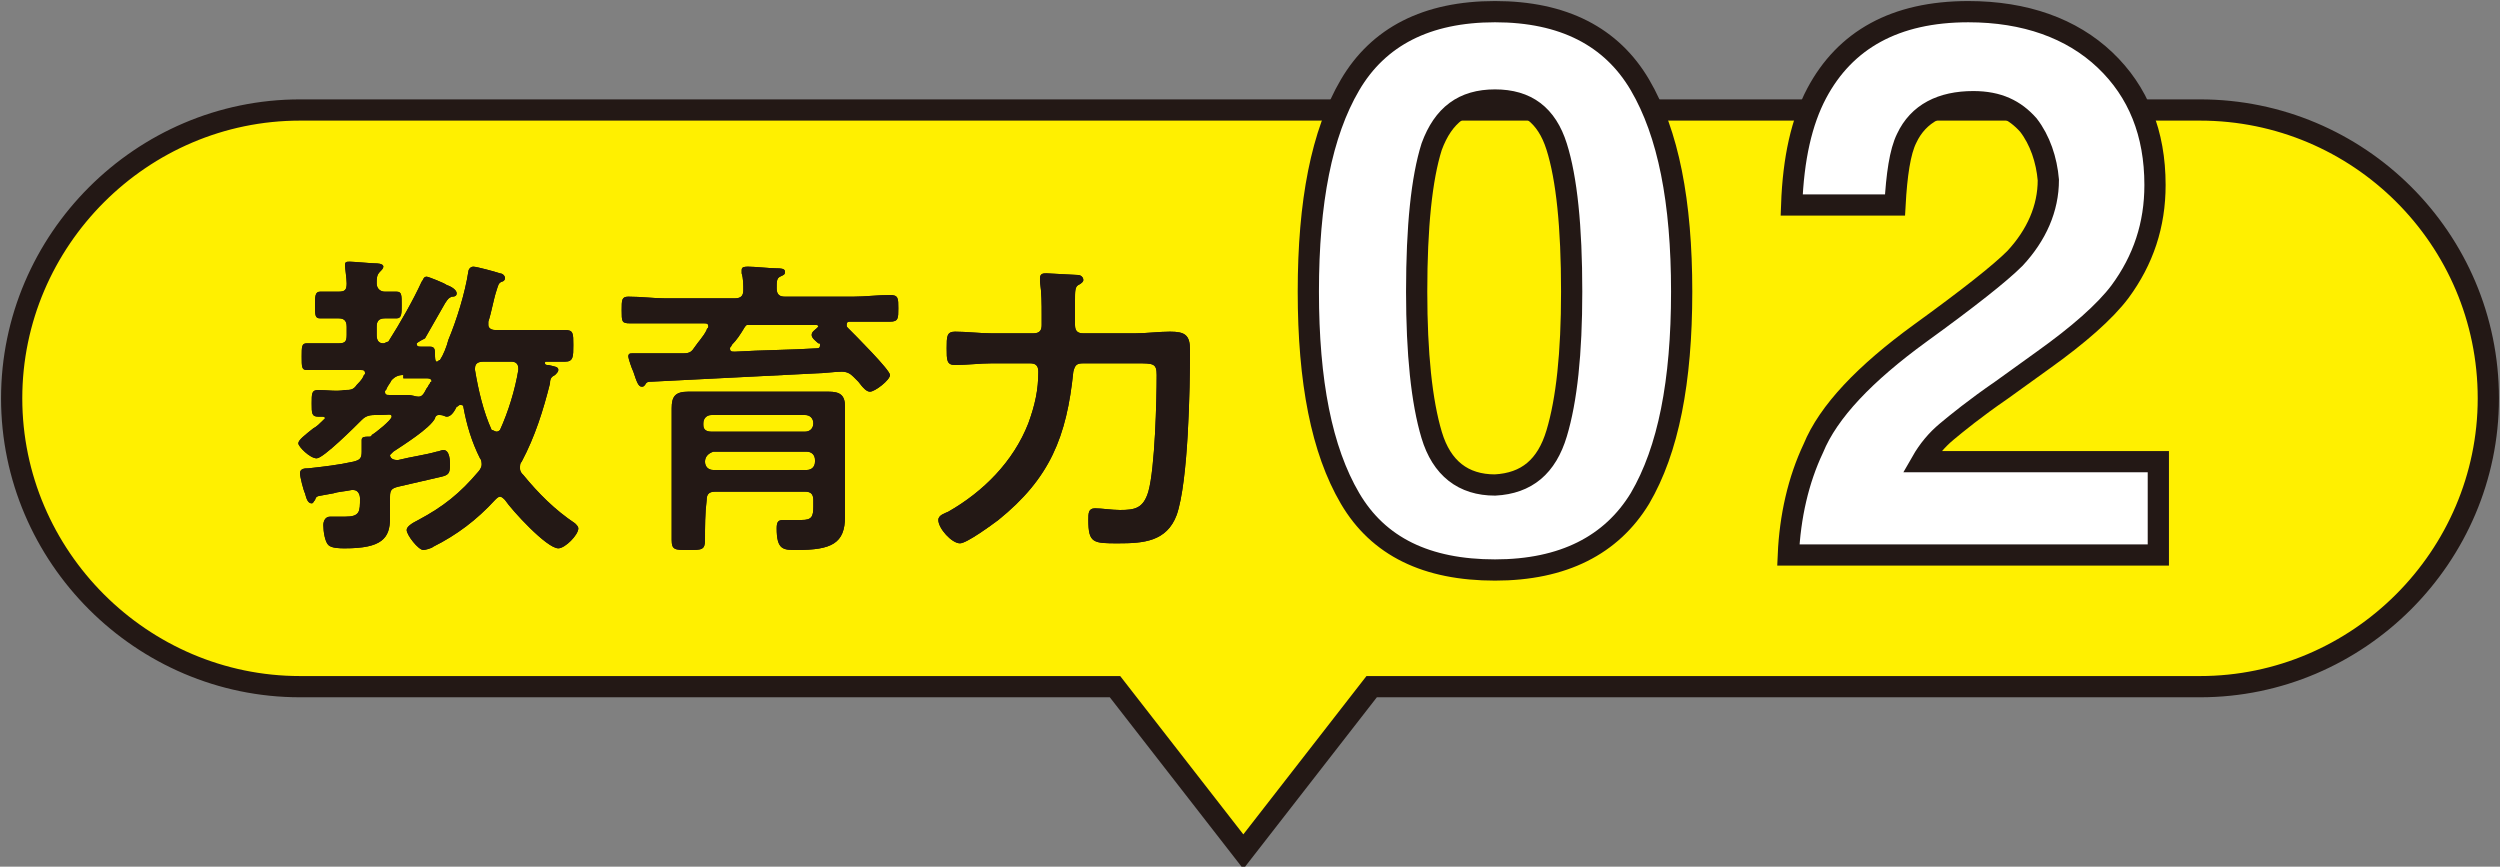
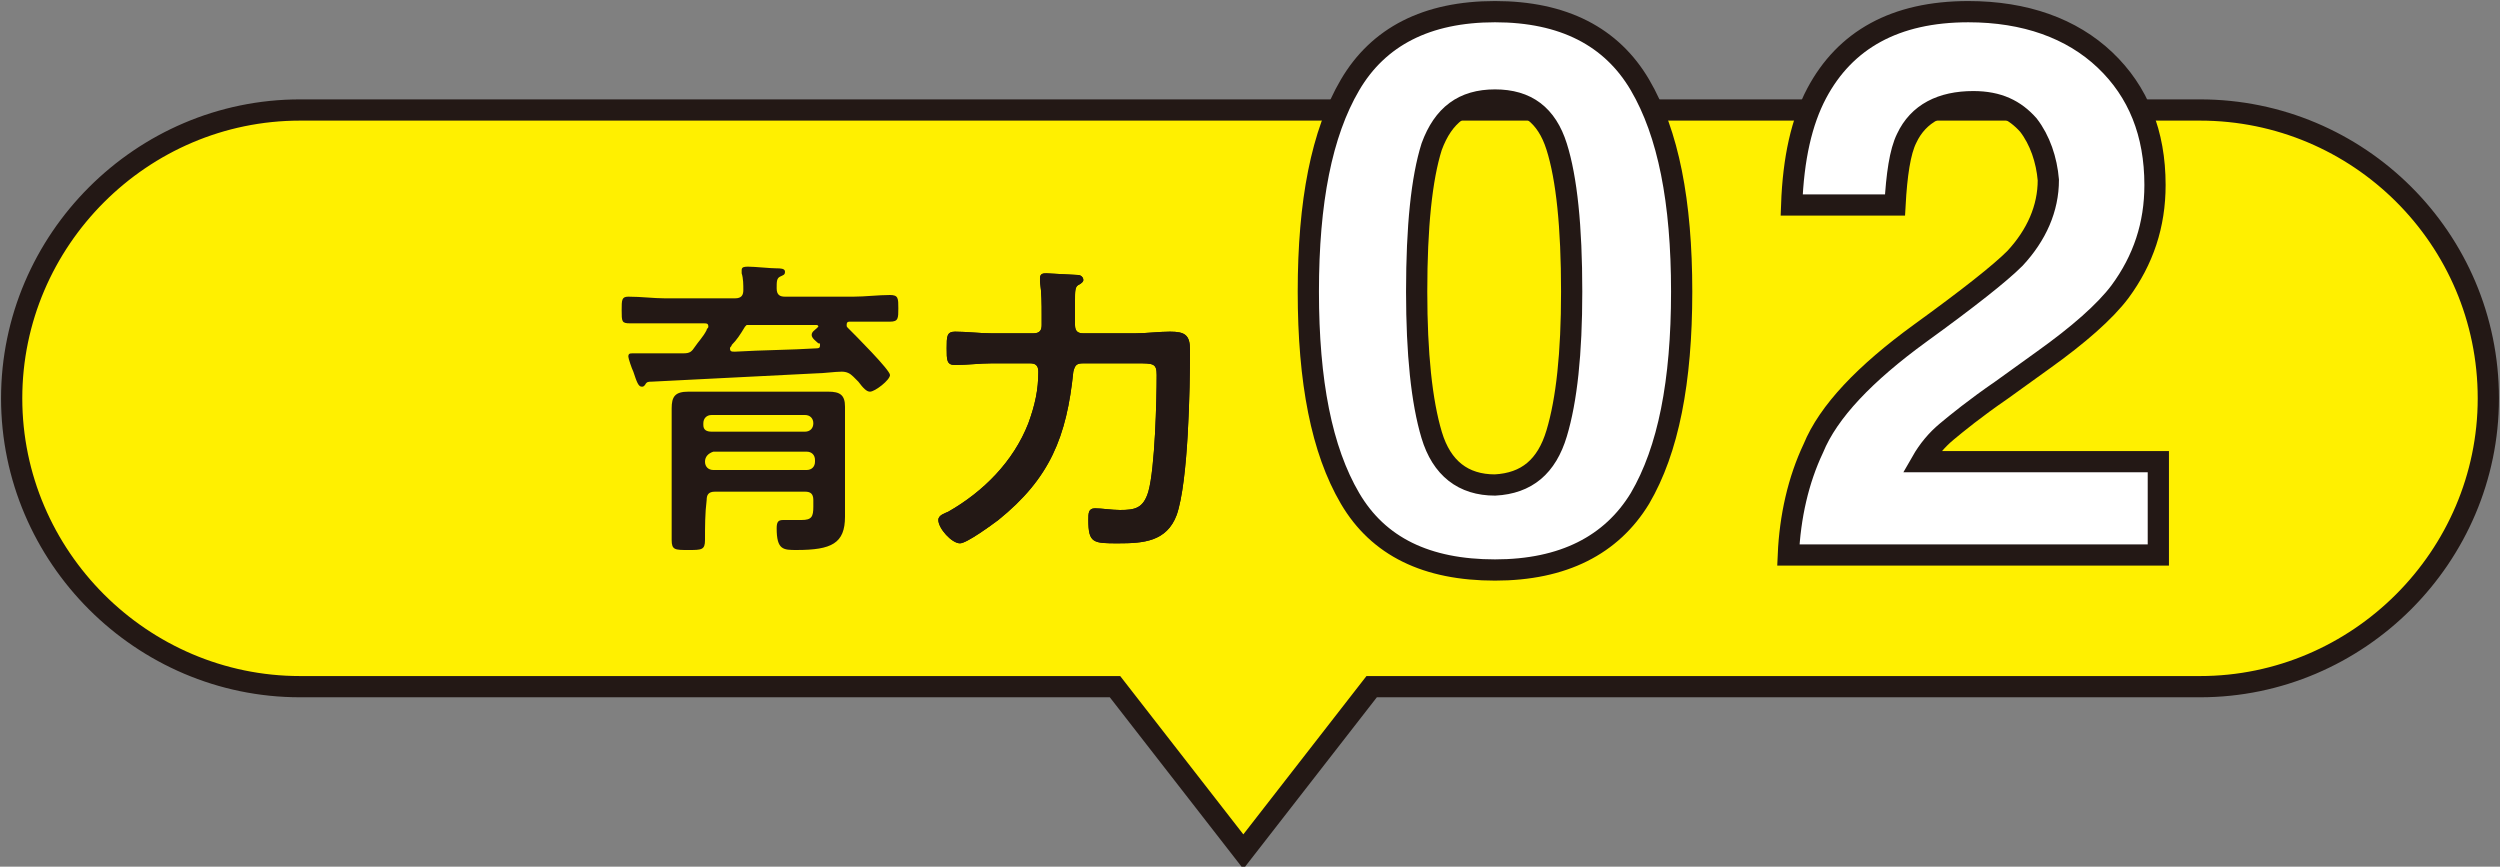
<svg xmlns="http://www.w3.org/2000/svg" version="1.1" id="レイヤー_1" x="0px" y="0px" viewBox="0 0 150 52" style="enable-background:new 0 0 150 52;" xml:space="preserve">
  <rect x="0" y="0" width="150" height="52" fill="#808080" stroke="none" />
  <style type="text/css">
	.st0{fill:#FFF000;stroke:#231815;stroke-width:1.274;stroke-miterlimit:10;}
	.st1{fill:#231815;}
	.st2{fill:#FFFFFF;stroke:#231815;stroke-width:1.274;stroke-miterlimit:10;}
</style>
  <g>
    <path class="st0" d="M132,6.6H18c-9.5,0-17.3,7.8-17.3,17.3c0,9.5,7.8,17.3,17.3,17.3h48.9l7.7,9.9l7.7-9.9H132   c9.5,0,17.3-7.8,17.3-17.3C149.3,14.3,141.5,6.6,132,6.6z" />
    <g>
      <g>
-         <path class="st1" d="M25,20.6c0,0.2,0.1,0.2,0.3,0.2c0.1,0,0.4,0,0.5,0c0.3,0,0.3,0.2,0.3,0.5c0,0.1,0,0.4,0.1,0.4     c0.1,0,0.1-0.1,0.2-0.1c0.2-0.3,0.4-0.8,0.5-1.2c0.5-1.2,1-2.8,1.2-4.1c0-0.1,0.1-0.3,0.3-0.3c0.2,0,1.3,0.3,1.6,0.4     c0.1,0,0.3,0.1,0.3,0.3c0,0.1-0.1,0.2-0.2,0.2c-0.2,0.1-0.2,0.2-0.3,0.5c-0.2,0.6-0.3,1.3-0.5,1.9c0,0,0,0.1,0,0.2     c0,0.2,0.2,0.3,0.4,0.3h2.1c0.7,0,1.4,0,2.1,0c0.5,0,0.5,0.2,0.5,0.9s0,1-0.5,1c-0.4,0-0.8,0-1.1,0c-0.1,0-0.1,0-0.1,0.1     c0,0.1,0.1,0.1,0.2,0.1c0.4,0.1,0.6,0.1,0.6,0.3c0,0.1-0.1,0.2-0.2,0.3c-0.2,0.1-0.3,0.2-0.3,0.5c-0.4,1.6-0.9,3.2-1.7,4.7     c-0.1,0.1-0.1,0.2-0.1,0.4c0,0.2,0.1,0.3,0.2,0.4c0.9,1.1,1.9,2.1,3.1,2.9c0.1,0.1,0.2,0.2,0.2,0.3c0,0.4-0.8,1.2-1.2,1.2     c-0.7,0-2.8-2.3-3.2-2.9c-0.1-0.1-0.2-0.2-0.3-0.2c-0.1,0-0.2,0.1-0.3,0.2c-1.1,1.2-2.3,2.1-3.7,2.8c-0.1,0.1-0.5,0.2-0.6,0.2     c-0.3,0-1-0.9-1-1.2c0-0.2,0.3-0.4,0.7-0.6c1.5-0.8,2.5-1.6,3.6-2.9c0.1-0.1,0.2-0.3,0.2-0.4c0-0.1,0-0.3-0.1-0.4     c-0.5-1-0.8-2-1-3.1c0-0.1-0.1-0.1-0.2-0.1s-0.1,0.1-0.2,0.1c-0.1,0.2-0.3,0.6-0.6,0.6c-0.1,0-0.2-0.1-0.4-0.1c0,0-0.1,0-0.1,0     c-0.1,0-0.2,0.1-0.2,0.2c-0.3,0.6-1.9,1.6-2.5,2c-0.1,0.1-0.1,0.1-0.2,0.2c0,0.2,0.2,0.3,0.4,0.3c0,0,0.1,0,0.1,0     c0.8-0.2,1.6-0.3,2.3-0.5c0.1,0,0.3-0.1,0.4-0.1c0.4,0,0.4,0.7,0.4,0.9c0,0.5-0.1,0.6-0.5,0.7c-0.9,0.2-1.7,0.4-2.6,0.6     c-0.4,0.1-0.5,0.2-0.5,0.6V30c0,0.4,0,0.7,0,1.1c0,1.2-0.5,1.8-2.7,1.8c-0.3,0-0.8,0-1-0.2c-0.2-0.2-0.3-0.8-0.3-1.2     c0-0.2,0.1-0.5,0.4-0.5c0.1,0,0.2,0,0.2,0c0.2,0,0.5,0,0.7,0c0.9,0,0.9-0.3,0.9-1.1c0-0.2-0.1-0.5-0.4-0.5c0,0-0.1,0-0.1,0     c-0.5,0.1-0.8,0.1-1.1,0.2c-1,0.2-1,0.1-1.1,0.4c-0.1,0.1-0.1,0.2-0.2,0.2c-0.2,0-0.3-0.2-0.4-0.6c-0.1-0.2-0.3-1-0.3-1.2     c0-0.3,0.3-0.3,0.5-0.3c0.9-0.1,1.8-0.2,2.7-0.4c0.4-0.1,0.5-0.2,0.5-0.6c0-0.2,0-0.4,0-0.6v-0.1c0-0.2,0.2-0.2,0.4-0.2     c0.1,0,0.2,0,0.2-0.1c0.2-0.1,1.2-0.9,1.2-1.1c0-0.2-0.2-0.1-0.7-0.1h-0.3c-0.4,0-0.6,0.1-0.8,0.3c-0.4,0.4-2.3,2.3-2.7,2.3     c-0.4,0-1.1-0.7-1.1-0.9c0-0.2,0.4-0.5,0.9-0.9c0.2-0.1,0.4-0.3,0.6-0.5c0.1-0.1,0.1-0.1,0.1-0.1c0-0.1-0.1-0.1-0.2-0.1h-0.2     c-0.4,0-0.4-0.2-0.4-0.8c0-0.6,0-0.8,0.4-0.8c0.5,0,1.1,0.1,1.6,0c0.3,0,0.5,0,0.7-0.3c0.1-0.1,0.3-0.3,0.4-0.5     c0-0.1,0.1-0.1,0.1-0.2c0-0.2-0.1-0.2-0.3-0.2h-1.8c-0.5,0-1,0-1.4,0c-0.3,0-0.3-0.2-0.3-0.8c0-0.6,0-0.8,0.3-0.8     c0.4,0,0.9,0,1.4,0h0.5c0.4,0,0.5-0.1,0.5-0.5v-0.5c0-0.4-0.2-0.5-0.5-0.5c-0.4,0-0.8,0-1.1,0c-0.3,0-0.3-0.2-0.3-0.8     c0-0.5,0-0.8,0.3-0.8c0.2,0,0.7,0,1.1,0s0.5-0.1,0.5-0.5c0-0.3-0.1-0.9-0.1-1.1c0-0.2,0.1-0.2,0.3-0.2c0.2,0,1.3,0.1,1.5,0.1     c0.1,0,0.5,0,0.5,0.2c0,0.1-0.1,0.2-0.2,0.3c-0.2,0.2-0.2,0.4-0.2,0.7c0,0.3,0.2,0.5,0.5,0.5c0.1,0,0.6,0,0.7,0     c0.3,0,0.3,0.2,0.3,0.8c0,0.5,0,0.8-0.3,0.8c-0.1,0-0.6,0-0.7,0c-0.4,0-0.5,0.2-0.5,0.5v0.5c0,0.3,0.1,0.5,0.4,0.5     c0.1,0,0.2-0.1,0.3-0.1c0.7-1.1,1.5-2.5,2-3.6c0.1-0.1,0.1-0.3,0.3-0.3c0.1,0,1.1,0.4,1.2,0.5c0.3,0.1,0.6,0.3,0.6,0.5     c0,0.2-0.2,0.2-0.3,0.2c-0.2,0.1-0.2,0.1-0.4,0.4c-0.4,0.7-0.8,1.4-1.2,2.1C25.1,20.5,25,20.6,25,20.6z M24.2,22.5     c-0.3,0-0.5,0.1-0.7,0.3c-0.1,0.2-0.2,0.3-0.3,0.5c0,0.1-0.1,0.1-0.1,0.2c0,0.2,0.1,0.2,0.3,0.2c0.3,0,0.7,0,1,0     c0.4,0,0.5,0.1,0.7,0.1s0.3-0.1,0.5-0.5c0.1-0.1,0.1-0.2,0.2-0.3c0-0.1,0.1-0.1,0.1-0.1c0-0.2-0.2-0.2-0.3-0.2     c-0.4,0-0.8,0-1.1,0H24.2z M29.8,25.9c0.1,0,0.2-0.1,0.2-0.1c0.5-1.1,0.9-2.4,1.1-3.6c0-0.1,0-0.1,0-0.1c0-0.3-0.2-0.4-0.4-0.4     H29c-0.3,0-0.5,0.1-0.5,0.4v0.1c0.2,1.2,0.5,2.5,1,3.6C29.6,25.8,29.7,25.9,29.8,25.9z" />
-         <path class="st1" d="M44.1,17.9c0.4,0,0.5-0.2,0.5-0.5c0-0.3,0-0.7-0.1-1c0-0.1,0-0.1,0-0.2c0-0.2,0.2-0.2,0.4-0.2     c0.4,0,1.3,0.1,1.7,0.1c0.2,0,0.5,0,0.5,0.2c0,0.2-0.1,0.2-0.3,0.3c-0.2,0.1-0.2,0.3-0.2,0.7c0,0.4,0.2,0.5,0.5,0.5h4.1     c0.7,0,1.5-0.1,2.2-0.1c0.5,0,0.5,0.2,0.5,0.8c0,0.6,0,0.8-0.5,0.8c-0.7,0-1.5,0-2.2,0H51c-0.1,0-0.2,0-0.2,0.2     c0,0.1,0,0.1,0.1,0.2c0.4,0.4,2.5,2.5,2.5,2.8c0,0.3-0.9,1-1.2,1c-0.2,0-0.4-0.2-0.7-0.6c-0.1-0.1-0.2-0.2-0.3-0.3     c-0.2-0.2-0.4-0.3-0.7-0.3c-0.4,0-1.1,0.1-1.5,0.1c-3.8,0.2-6.1,0.3-9.9,0.5c-0.2,0-0.3,0-0.4,0.2c-0.1,0.1-0.1,0.1-0.2,0.1     c-0.2,0-0.3-0.3-0.5-0.9c-0.1-0.2-0.3-0.8-0.3-0.9c0-0.2,0.1-0.2,0.3-0.2h0.8c0.7,0,1.5,0,2.2,0c0.4,0,0.5-0.1,0.7-0.4     c0.2-0.3,0.5-0.6,0.7-1c0-0.1,0.1-0.1,0.1-0.2c0-0.2-0.1-0.2-0.3-0.2H40c-0.7,0-1.5,0-2.2,0c-0.5,0-0.5-0.1-0.5-0.8     c0-0.6,0-0.8,0.4-0.8c0.8,0,1.5,0.1,2.2,0.1H44.1z M42.3,32.4c0,0.6-0.2,0.6-1,0.6c-0.8,0-1,0-1-0.6c0-0.8,0-1.7,0-2.5v-4.1     c0-0.5,0-0.9,0-1.3c0-0.7,0.2-1,1-1c0.5,0,1,0,1.5,0h5.4c0.5,0,1,0,1.5,0c0.7,0,1,0.2,1,0.9c0,0.5,0,0.9,0,1.4v3.6     c0,0.5,0,1,0,1.6c0,1.6-0.8,2-2.9,2c-0.8,0-1.2,0-1.2-1.3c0-0.4,0.1-0.5,0.4-0.5c0.1,0,0.7,0,1.1,0c0.6,0,0.7-0.2,0.7-0.8V30     c0-0.4-0.2-0.5-0.5-0.5h-5.4c-0.4,0-0.5,0.2-0.5,0.5C42.3,30.8,42.3,31.6,42.3,32.4z M48.8,25.4c0-0.3-0.2-0.5-0.5-0.5h-5.6     c-0.3,0-0.5,0.2-0.5,0.5v0.1c0,0.3,0.2,0.4,0.5,0.4h5.6C48.6,25.9,48.8,25.7,48.8,25.4L48.8,25.4z M42.3,27.7     c0,0.3,0.2,0.5,0.5,0.5h5.6c0.3,0,0.5-0.2,0.5-0.5v-0.1c0-0.3-0.2-0.5-0.5-0.5h-5.6C42.5,27.2,42.3,27.4,42.3,27.7L42.3,27.7z      M44.7,19.6L44.7,19.6L44.7,19.6c-0.3,0.5-0.5,0.8-0.8,1.1c0,0.1-0.1,0.1-0.1,0.2c0,0.2,0.1,0.2,0.3,0.2c1.7-0.1,3.3-0.1,4.9-0.2     c0.2,0,0.2-0.1,0.2-0.2c0-0.1,0-0.1-0.1-0.1c-0.1-0.1-0.4-0.3-0.4-0.5c0-0.2,0.2-0.3,0.3-0.4c0,0,0.1-0.1,0.1-0.1     c0-0.1-0.1-0.1-0.1-0.1h-3.7c0,0-0.1,0-0.2,0c-0.1,0-0.2,0-0.3,0C44.8,19.5,44.8,19.5,44.7,19.6C44.8,19.6,44.7,19.6,44.7,19.6z" />
        <path class="st1" d="M64.5,19.5c0,0.4,0.2,0.5,0.5,0.5h3.1c0.7,0,1.4-0.1,2.1-0.1c0.9,0,1.2,0.2,1.2,1.1c0,2.3-0.1,7.9-0.8,9.9     c-0.6,1.6-2,1.7-3.5,1.7c-1.5,0-1.8,0-1.8-1.4c0-0.4,0-0.7,0.4-0.7c0.4,0,1,0.1,1.5,0.1c0.9,0,1.4-0.1,1.7-1.1     c0.4-1.4,0.5-5.5,0.5-7c0-0.7-0.2-0.7-1.2-0.7H65c-0.4,0-0.5,0.1-0.6,0.5c-0.4,3.9-1.4,6.4-4.5,8.9c-0.4,0.3-1.9,1.4-2.3,1.4     c-0.5,0-1.3-0.9-1.3-1.4c0-0.3,0.4-0.4,0.6-0.5c2.1-1.2,3.9-3,4.8-5.3c0.4-1.1,0.6-2,0.6-3.1c0-0.4-0.2-0.5-0.5-0.5h-2.3     c-0.7,0-1.5,0.1-2.2,0.1c-0.5,0-0.5-0.3-0.5-1c0-0.7,0-1,0.5-1c0.7,0,1.5,0.1,2.2,0.1H62c0.4,0,0.5-0.2,0.5-0.5v-0.6     c0-0.7,0-1.3-0.1-2c0-0.1,0-0.1,0-0.2c0-0.3,0.2-0.3,0.4-0.3c0.2,0,1.7,0.1,1.9,0.1c0.1,0,0.3,0.1,0.3,0.3c0,0.1-0.1,0.2-0.3,0.3     c-0.2,0.1-0.2,0.4-0.2,0.9V19.5z" />
      </g>
      <g>
-         <path class="st1" d="M25,20.6c0,0.2,0.1,0.2,0.3,0.2c0.1,0,0.4,0,0.5,0c0.3,0,0.3,0.2,0.3,0.5c0,0.1,0,0.4,0.1,0.4     c0.1,0,0.1-0.1,0.2-0.1c0.2-0.3,0.4-0.8,0.5-1.2c0.5-1.2,1-2.8,1.2-4.1c0-0.1,0.1-0.3,0.3-0.3c0.2,0,1.3,0.3,1.6,0.4     c0.1,0,0.3,0.1,0.3,0.3c0,0.1-0.1,0.2-0.2,0.2c-0.2,0.1-0.2,0.2-0.3,0.5c-0.2,0.6-0.3,1.3-0.5,1.9c0,0,0,0.1,0,0.2     c0,0.2,0.2,0.3,0.4,0.3h2.1c0.7,0,1.4,0,2.1,0c0.5,0,0.5,0.2,0.5,0.9s0,1-0.5,1c-0.4,0-0.8,0-1.1,0c-0.1,0-0.1,0-0.1,0.1     c0,0.1,0.1,0.1,0.2,0.1c0.4,0.1,0.6,0.1,0.6,0.3c0,0.1-0.1,0.2-0.2,0.3c-0.2,0.1-0.3,0.2-0.3,0.5c-0.4,1.6-0.9,3.2-1.7,4.7     c-0.1,0.1-0.1,0.2-0.1,0.4c0,0.2,0.1,0.3,0.2,0.4c0.9,1.1,1.9,2.1,3.1,2.9c0.1,0.1,0.2,0.2,0.2,0.3c0,0.4-0.8,1.2-1.2,1.2     c-0.7,0-2.8-2.3-3.2-2.9c-0.1-0.1-0.2-0.2-0.3-0.2c-0.1,0-0.2,0.1-0.3,0.2c-1.1,1.2-2.3,2.1-3.7,2.8c-0.1,0.1-0.5,0.2-0.6,0.2     c-0.3,0-1-0.9-1-1.2c0-0.2,0.3-0.4,0.7-0.6c1.5-0.8,2.5-1.6,3.6-2.9c0.1-0.1,0.2-0.3,0.2-0.4c0-0.1,0-0.3-0.1-0.4     c-0.5-1-0.8-2-1-3.1c0-0.1-0.1-0.1-0.2-0.1s-0.1,0.1-0.2,0.1c-0.1,0.2-0.3,0.6-0.6,0.6c-0.1,0-0.2-0.1-0.4-0.1c0,0-0.1,0-0.1,0     c-0.1,0-0.2,0.1-0.2,0.2c-0.3,0.6-1.9,1.6-2.5,2c-0.1,0.1-0.1,0.1-0.2,0.2c0,0.2,0.2,0.3,0.4,0.3c0,0,0.1,0,0.1,0     c0.8-0.2,1.6-0.3,2.3-0.5c0.1,0,0.3-0.1,0.4-0.1c0.4,0,0.4,0.7,0.4,0.9c0,0.5-0.1,0.6-0.5,0.7c-0.9,0.2-1.7,0.4-2.6,0.6     c-0.4,0.1-0.5,0.2-0.5,0.6V30c0,0.4,0,0.7,0,1.1c0,1.2-0.5,1.8-2.7,1.8c-0.3,0-0.8,0-1-0.2c-0.2-0.2-0.3-0.8-0.3-1.2     c0-0.2,0.1-0.5,0.4-0.5c0.1,0,0.2,0,0.2,0c0.2,0,0.5,0,0.7,0c0.9,0,0.9-0.3,0.9-1.1c0-0.2-0.1-0.5-0.4-0.5c0,0-0.1,0-0.1,0     c-0.5,0.1-0.8,0.1-1.1,0.2c-1,0.2-1,0.1-1.1,0.4c-0.1,0.1-0.1,0.2-0.2,0.2c-0.2,0-0.3-0.2-0.4-0.6c-0.1-0.2-0.3-1-0.3-1.2     c0-0.3,0.3-0.3,0.5-0.3c0.9-0.1,1.8-0.2,2.7-0.4c0.4-0.1,0.5-0.2,0.5-0.6c0-0.2,0-0.4,0-0.6v-0.1c0-0.2,0.2-0.2,0.4-0.2     c0.1,0,0.2,0,0.2-0.1c0.2-0.1,1.2-0.9,1.2-1.1c0-0.2-0.2-0.1-0.7-0.1h-0.3c-0.4,0-0.6,0.1-0.8,0.3c-0.4,0.4-2.3,2.3-2.7,2.3     c-0.4,0-1.1-0.7-1.1-0.9c0-0.2,0.4-0.5,0.9-0.9c0.2-0.1,0.4-0.3,0.6-0.5c0.1-0.1,0.1-0.1,0.1-0.1c0-0.1-0.1-0.1-0.2-0.1h-0.2     c-0.4,0-0.4-0.2-0.4-0.8c0-0.6,0-0.8,0.4-0.8c0.5,0,1.1,0.1,1.6,0c0.3,0,0.5,0,0.7-0.3c0.1-0.1,0.3-0.3,0.4-0.5     c0-0.1,0.1-0.1,0.1-0.2c0-0.2-0.1-0.2-0.3-0.2h-1.8c-0.5,0-1,0-1.4,0c-0.3,0-0.3-0.2-0.3-0.8c0-0.6,0-0.8,0.3-0.8     c0.4,0,0.9,0,1.4,0h0.5c0.4,0,0.5-0.1,0.5-0.5v-0.5c0-0.4-0.2-0.5-0.5-0.5c-0.4,0-0.8,0-1.1,0c-0.3,0-0.3-0.2-0.3-0.8     c0-0.5,0-0.8,0.3-0.8c0.2,0,0.7,0,1.1,0s0.5-0.1,0.5-0.5c0-0.3-0.1-0.9-0.1-1.1c0-0.2,0.1-0.2,0.3-0.2c0.2,0,1.3,0.1,1.5,0.1     c0.1,0,0.5,0,0.5,0.2c0,0.1-0.1,0.2-0.2,0.3c-0.2,0.2-0.2,0.4-0.2,0.7c0,0.3,0.2,0.5,0.5,0.5c0.1,0,0.6,0,0.7,0     c0.3,0,0.3,0.2,0.3,0.8c0,0.5,0,0.8-0.3,0.8c-0.1,0-0.6,0-0.7,0c-0.4,0-0.5,0.2-0.5,0.5v0.5c0,0.3,0.1,0.5,0.4,0.5     c0.1,0,0.2-0.1,0.3-0.1c0.7-1.1,1.5-2.5,2-3.6c0.1-0.1,0.1-0.3,0.3-0.3c0.1,0,1.1,0.4,1.2,0.5c0.3,0.1,0.6,0.3,0.6,0.5     c0,0.2-0.2,0.2-0.3,0.2c-0.2,0.1-0.2,0.1-0.4,0.4c-0.4,0.7-0.8,1.4-1.2,2.1C25.1,20.5,25,20.6,25,20.6z M24.2,22.5     c-0.3,0-0.5,0.1-0.7,0.3c-0.1,0.2-0.2,0.3-0.3,0.5c0,0.1-0.1,0.1-0.1,0.2c0,0.2,0.1,0.2,0.3,0.2c0.3,0,0.7,0,1,0     c0.4,0,0.5,0.1,0.7,0.1s0.3-0.1,0.5-0.5c0.1-0.1,0.1-0.2,0.2-0.3c0-0.1,0.1-0.1,0.1-0.1c0-0.2-0.2-0.2-0.3-0.2     c-0.4,0-0.8,0-1.1,0H24.2z M29.8,25.9c0.1,0,0.2-0.1,0.2-0.1c0.5-1.1,0.9-2.4,1.1-3.6c0-0.1,0-0.1,0-0.1c0-0.3-0.2-0.4-0.4-0.4     H29c-0.3,0-0.5,0.1-0.5,0.4v0.1c0.2,1.2,0.5,2.5,1,3.6C29.6,25.8,29.7,25.9,29.8,25.9z" />
        <path class="st1" d="M44.1,17.9c0.4,0,0.5-0.2,0.5-0.5c0-0.3,0-0.7-0.1-1c0-0.1,0-0.1,0-0.2c0-0.2,0.2-0.2,0.4-0.2     c0.4,0,1.3,0.1,1.7,0.1c0.2,0,0.5,0,0.5,0.2c0,0.2-0.1,0.2-0.3,0.3c-0.2,0.1-0.2,0.3-0.2,0.7c0,0.4,0.2,0.5,0.5,0.5h4.1     c0.7,0,1.5-0.1,2.2-0.1c0.5,0,0.5,0.2,0.5,0.8c0,0.6,0,0.8-0.5,0.8c-0.7,0-1.5,0-2.2,0H51c-0.1,0-0.2,0-0.2,0.2     c0,0.1,0,0.1,0.1,0.2c0.4,0.4,2.5,2.5,2.5,2.8c0,0.3-0.9,1-1.2,1c-0.2,0-0.4-0.2-0.7-0.6c-0.1-0.1-0.2-0.2-0.3-0.3     c-0.2-0.2-0.4-0.3-0.7-0.3c-0.4,0-1.1,0.1-1.5,0.1c-3.8,0.2-6.1,0.3-9.9,0.5c-0.2,0-0.3,0-0.4,0.2c-0.1,0.1-0.1,0.1-0.2,0.1     c-0.2,0-0.3-0.3-0.5-0.9c-0.1-0.2-0.3-0.8-0.3-0.9c0-0.2,0.1-0.2,0.3-0.2h0.8c0.7,0,1.5,0,2.2,0c0.4,0,0.5-0.1,0.7-0.4     c0.2-0.3,0.5-0.6,0.7-1c0-0.1,0.1-0.1,0.1-0.2c0-0.2-0.1-0.2-0.3-0.2H40c-0.7,0-1.5,0-2.2,0c-0.5,0-0.5-0.1-0.5-0.8     c0-0.6,0-0.8,0.4-0.8c0.8,0,1.5,0.1,2.2,0.1H44.1z M42.3,32.4c0,0.6-0.2,0.6-1,0.6c-0.8,0-1,0-1-0.6c0-0.8,0-1.7,0-2.5v-4.1     c0-0.5,0-0.9,0-1.3c0-0.7,0.2-1,1-1c0.5,0,1,0,1.5,0h5.4c0.5,0,1,0,1.5,0c0.7,0,1,0.2,1,0.9c0,0.5,0,0.9,0,1.4v3.6     c0,0.5,0,1,0,1.6c0,1.6-0.8,2-2.9,2c-0.8,0-1.2,0-1.2-1.3c0-0.4,0.1-0.5,0.4-0.5c0.1,0,0.7,0,1.1,0c0.6,0,0.7-0.2,0.7-0.8V30     c0-0.4-0.2-0.5-0.5-0.5h-5.4c-0.4,0-0.5,0.2-0.5,0.5C42.3,30.8,42.3,31.6,42.3,32.4z M48.8,25.4c0-0.3-0.2-0.5-0.5-0.5h-5.6     c-0.3,0-0.5,0.2-0.5,0.5v0.1c0,0.3,0.2,0.4,0.5,0.4h5.6C48.6,25.9,48.8,25.7,48.8,25.4L48.8,25.4z M42.3,27.7     c0,0.3,0.2,0.5,0.5,0.5h5.6c0.3,0,0.5-0.2,0.5-0.5v-0.1c0-0.3-0.2-0.5-0.5-0.5h-5.6C42.5,27.2,42.3,27.4,42.3,27.7L42.3,27.7z      M44.7,19.6L44.7,19.6L44.7,19.6c-0.3,0.5-0.5,0.8-0.8,1.1c0,0.1-0.1,0.1-0.1,0.2c0,0.2,0.1,0.2,0.3,0.2c1.7-0.1,3.3-0.1,4.9-0.2     c0.2,0,0.2-0.1,0.2-0.2c0-0.1,0-0.1-0.1-0.1c-0.1-0.1-0.4-0.3-0.4-0.5c0-0.2,0.2-0.3,0.3-0.4c0,0,0.1-0.1,0.1-0.1     c0-0.1-0.1-0.1-0.1-0.1h-3.7c0,0-0.1,0-0.2,0c-0.1,0-0.2,0-0.3,0C44.8,19.5,44.8,19.5,44.7,19.6C44.8,19.6,44.7,19.6,44.7,19.6z" />
        <path class="st1" d="M64.5,19.5c0,0.4,0.2,0.5,0.5,0.5h3.1c0.7,0,1.4-0.1,2.1-0.1c0.9,0,1.2,0.2,1.2,1.1c0,2.3-0.1,7.9-0.8,9.9     c-0.6,1.6-2,1.7-3.5,1.7c-1.5,0-1.8,0-1.8-1.4c0-0.4,0-0.7,0.4-0.7c0.4,0,1,0.1,1.5,0.1c0.9,0,1.4-0.1,1.7-1.1     c0.4-1.4,0.5-5.5,0.5-7c0-0.7-0.2-0.7-1.2-0.7H65c-0.4,0-0.5,0.1-0.6,0.5c-0.4,3.9-1.4,6.4-4.5,8.9c-0.4,0.3-1.9,1.4-2.3,1.4     c-0.5,0-1.3-0.9-1.3-1.4c0-0.3,0.4-0.4,0.6-0.5c2.1-1.2,3.9-3,4.8-5.3c0.4-1.1,0.6-2,0.6-3.1c0-0.4-0.2-0.5-0.5-0.5h-2.3     c-0.7,0-1.5,0.1-2.2,0.1c-0.5,0-0.5-0.3-0.5-1c0-0.7,0-1,0.5-1c0.7,0,1.5,0.1,2.2,0.1H62c0.4,0,0.5-0.2,0.5-0.5v-0.6     c0-0.7,0-1.3-0.1-2c0-0.1,0-0.1,0-0.2c0-0.3,0.2-0.3,0.4-0.3c0.2,0,1.7,0.1,1.9,0.1c0.1,0,0.3,0.1,0.3,0.3c0,0.1-0.1,0.2-0.3,0.3     c-0.2,0.1-0.2,0.4-0.2,0.9V19.5z" />
      </g>
    </g>
    <g>
      <path class="st2" d="M89.7,34.2c-4.1,0-7-1.4-8.7-4.3c-1.7-2.9-2.5-7-2.5-12.4c0-5.4,0.8-9.5,2.5-12.4c1.7-2.9,4.6-4.4,8.7-4.4    c4.1,0,7,1.5,8.7,4.4c1.7,2.9,2.5,7,2.5,12.4c0,5.4-0.8,9.5-2.5,12.4C96.7,32.7,93.8,34.2,89.7,34.2z M93.4,26    c0.6-2,0.9-4.8,0.9-8.5c0-3.9-0.3-6.8-0.9-8.7C92.8,6.9,91.6,6,89.7,6c-1.9,0-3.1,0.9-3.8,2.8c-0.6,1.9-0.9,4.8-0.9,8.7    c0,3.7,0.3,6.6,0.9,8.6c0.6,2,1.9,3,3.8,3C91.6,29,92.8,28,93.4,26z" />
      <path class="st2" d="M121.7,7.5c-0.8-0.9-1.8-1.4-3.3-1.4c-1.9,0-3.3,0.7-4,2.2c-0.4,0.8-0.6,2.2-0.7,4h-6.2    c0.1-2.8,0.6-5,1.5-6.7c1.7-3.2,4.7-4.9,9.1-4.9c3.4,0,6.2,1,8.2,2.9c2,1.9,3,4.4,3,7.5c0,2.4-0.7,4.5-2.1,6.4    c-0.9,1.2-2.5,2.6-4.6,4.1l-2.5,1.8c-1.6,1.1-2.7,2-3.3,2.5c-0.6,0.5-1.1,1.1-1.5,1.8h14.2v5.6h-22.2c0.1-2.3,0.6-4.5,1.5-6.4    c0.9-2.2,3.1-4.5,6.4-6.9c2.9-2.1,4.8-3.6,5.7-4.5c1.3-1.4,2-3,2-4.7C122.8,9.6,122.4,8.4,121.7,7.5z" />
    </g>
  </g>
</svg>